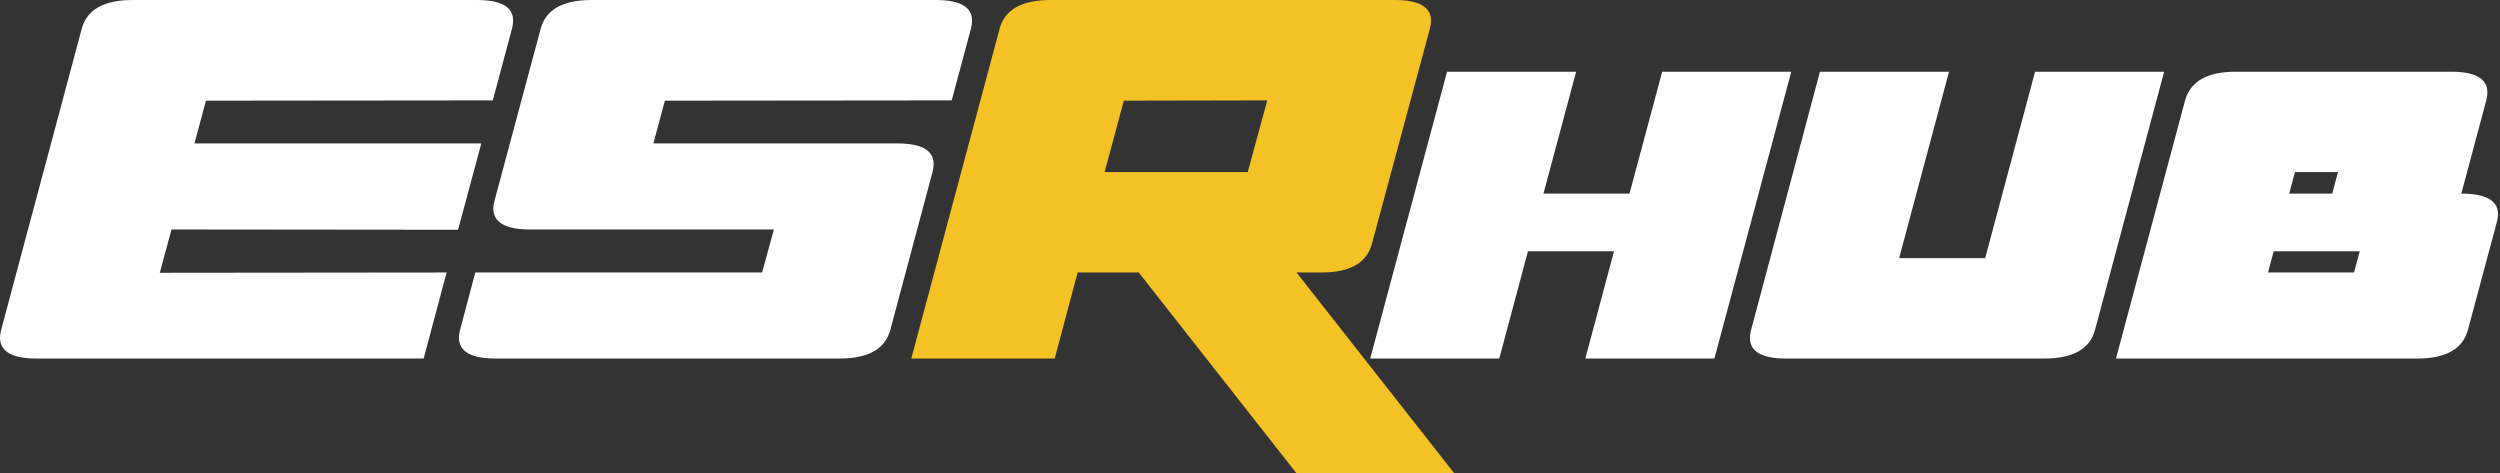
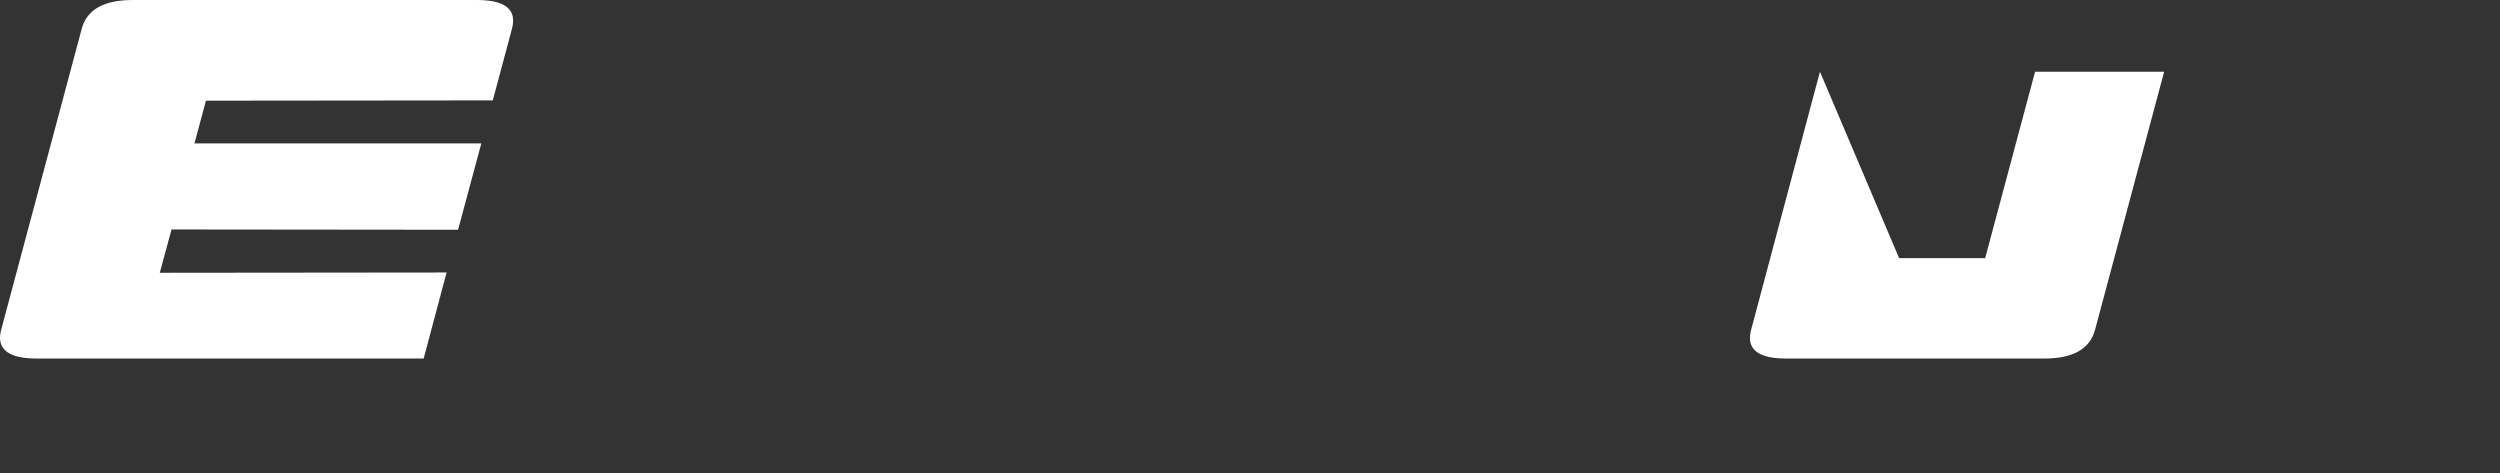
<svg xmlns="http://www.w3.org/2000/svg" width="449" height="85" viewBox="0 0 449 85" fill="none">
  <rect x="0" y="0" width="449" height="85" fill="#333333" stroke="none" />
  <path d="M23.852 0H85.618C89.98 0 92.161 1.236 92.161 3.709C92.161 4.156 92.092 4.636 91.954 5.152L88.503 18.03L36.988 18.082L34.927 25.758H86.442L82.27 41.264L30.806 41.212L28.694 48.991L80.209 48.939L76.088 64.394H6.594C2.198 64.394 0 63.14 0 60.633C0 60.221 0.069 59.758 0.206 59.242L14.682 5.152C15.609 1.717 18.666 0 23.852 0Z" fill="white" />
-   <path d="M159.903 59.242C158.976 62.677 155.936 64.394 150.785 64.394H89.018C84.622 64.394 82.424 63.14 82.424 60.633C82.424 60.221 82.493 59.758 82.63 59.242L85.361 48.939H136.876L138.988 41.212H95.2C90.804 41.212 88.606 39.959 88.606 37.452C88.606 37.039 88.675 36.576 88.812 36.061L97.106 5.152C98.033 1.717 101.09 0 106.276 0H168.042C172.404 0 174.585 1.236 174.585 3.709C174.585 4.156 174.516 4.636 174.379 5.152L170.927 18.03L119.412 18.082L117.352 25.758H161.139C165.501 25.758 167.682 26.994 167.682 29.467C167.682 29.913 167.613 30.394 167.476 30.909L159.903 59.242Z" fill="white" />
-   <path d="M289.876 45.127H274.421L269.27 64.394H246.088L259.894 12.879H283.076L277.203 34.773H292.658L298.53 12.879H321.712L307.906 64.394H284.724L289.876 45.127Z" fill="white" />
-   <path d="M365.5 12.879H388.682L376.267 59.242C375.339 62.677 372.3 64.394 367.148 64.394H320.785C316.458 64.394 314.294 63.158 314.294 60.685C314.294 60.238 314.363 59.758 314.5 59.242L326.864 12.879H350.045L341.082 46.364H356.536L365.5 12.879Z" fill="white" />
-   <path d="M423.815 45.127H408.361L407.33 48.939H422.785L423.815 45.127ZM442.051 34.773C446.447 34.773 448.645 36.009 448.645 38.482C448.645 38.894 448.577 39.358 448.439 39.873L443.236 59.242C442.309 62.677 439.27 64.394 434.118 64.394H380.027L392.442 18.03C393.404 14.596 396.443 12.879 401.561 12.879H440.197C444.559 12.879 446.739 14.115 446.739 16.588C446.739 17.034 446.671 17.515 446.533 18.03L442.051 34.773ZM419.9 30.909H412.173L411.142 34.773H418.87L419.9 30.909Z" fill="white" />
-   <path d="M198.387 30.909H224.093L227.596 18.03L201.839 18.082L198.387 30.909ZM204.517 48.939H193.545L189.423 64.394H163.666L179.532 5.152C180.46 1.717 183.516 0 188.702 0H250.469C254.83 0 257.011 1.236 257.011 3.709C257.011 4.156 256.943 4.636 256.805 5.152L246.399 43.788C245.472 47.222 242.45 48.939 237.332 48.939H232.851L261.184 85H232.851L204.517 48.939Z" fill="#F4C225" />
+   <path d="M365.5 12.879H388.682L376.267 59.242C375.339 62.677 372.3 64.394 367.148 64.394H320.785C316.458 64.394 314.294 63.158 314.294 60.685C314.294 60.238 314.363 59.758 314.5 59.242L326.864 12.879L341.082 46.364H356.536L365.5 12.879Z" fill="white" />
</svg>